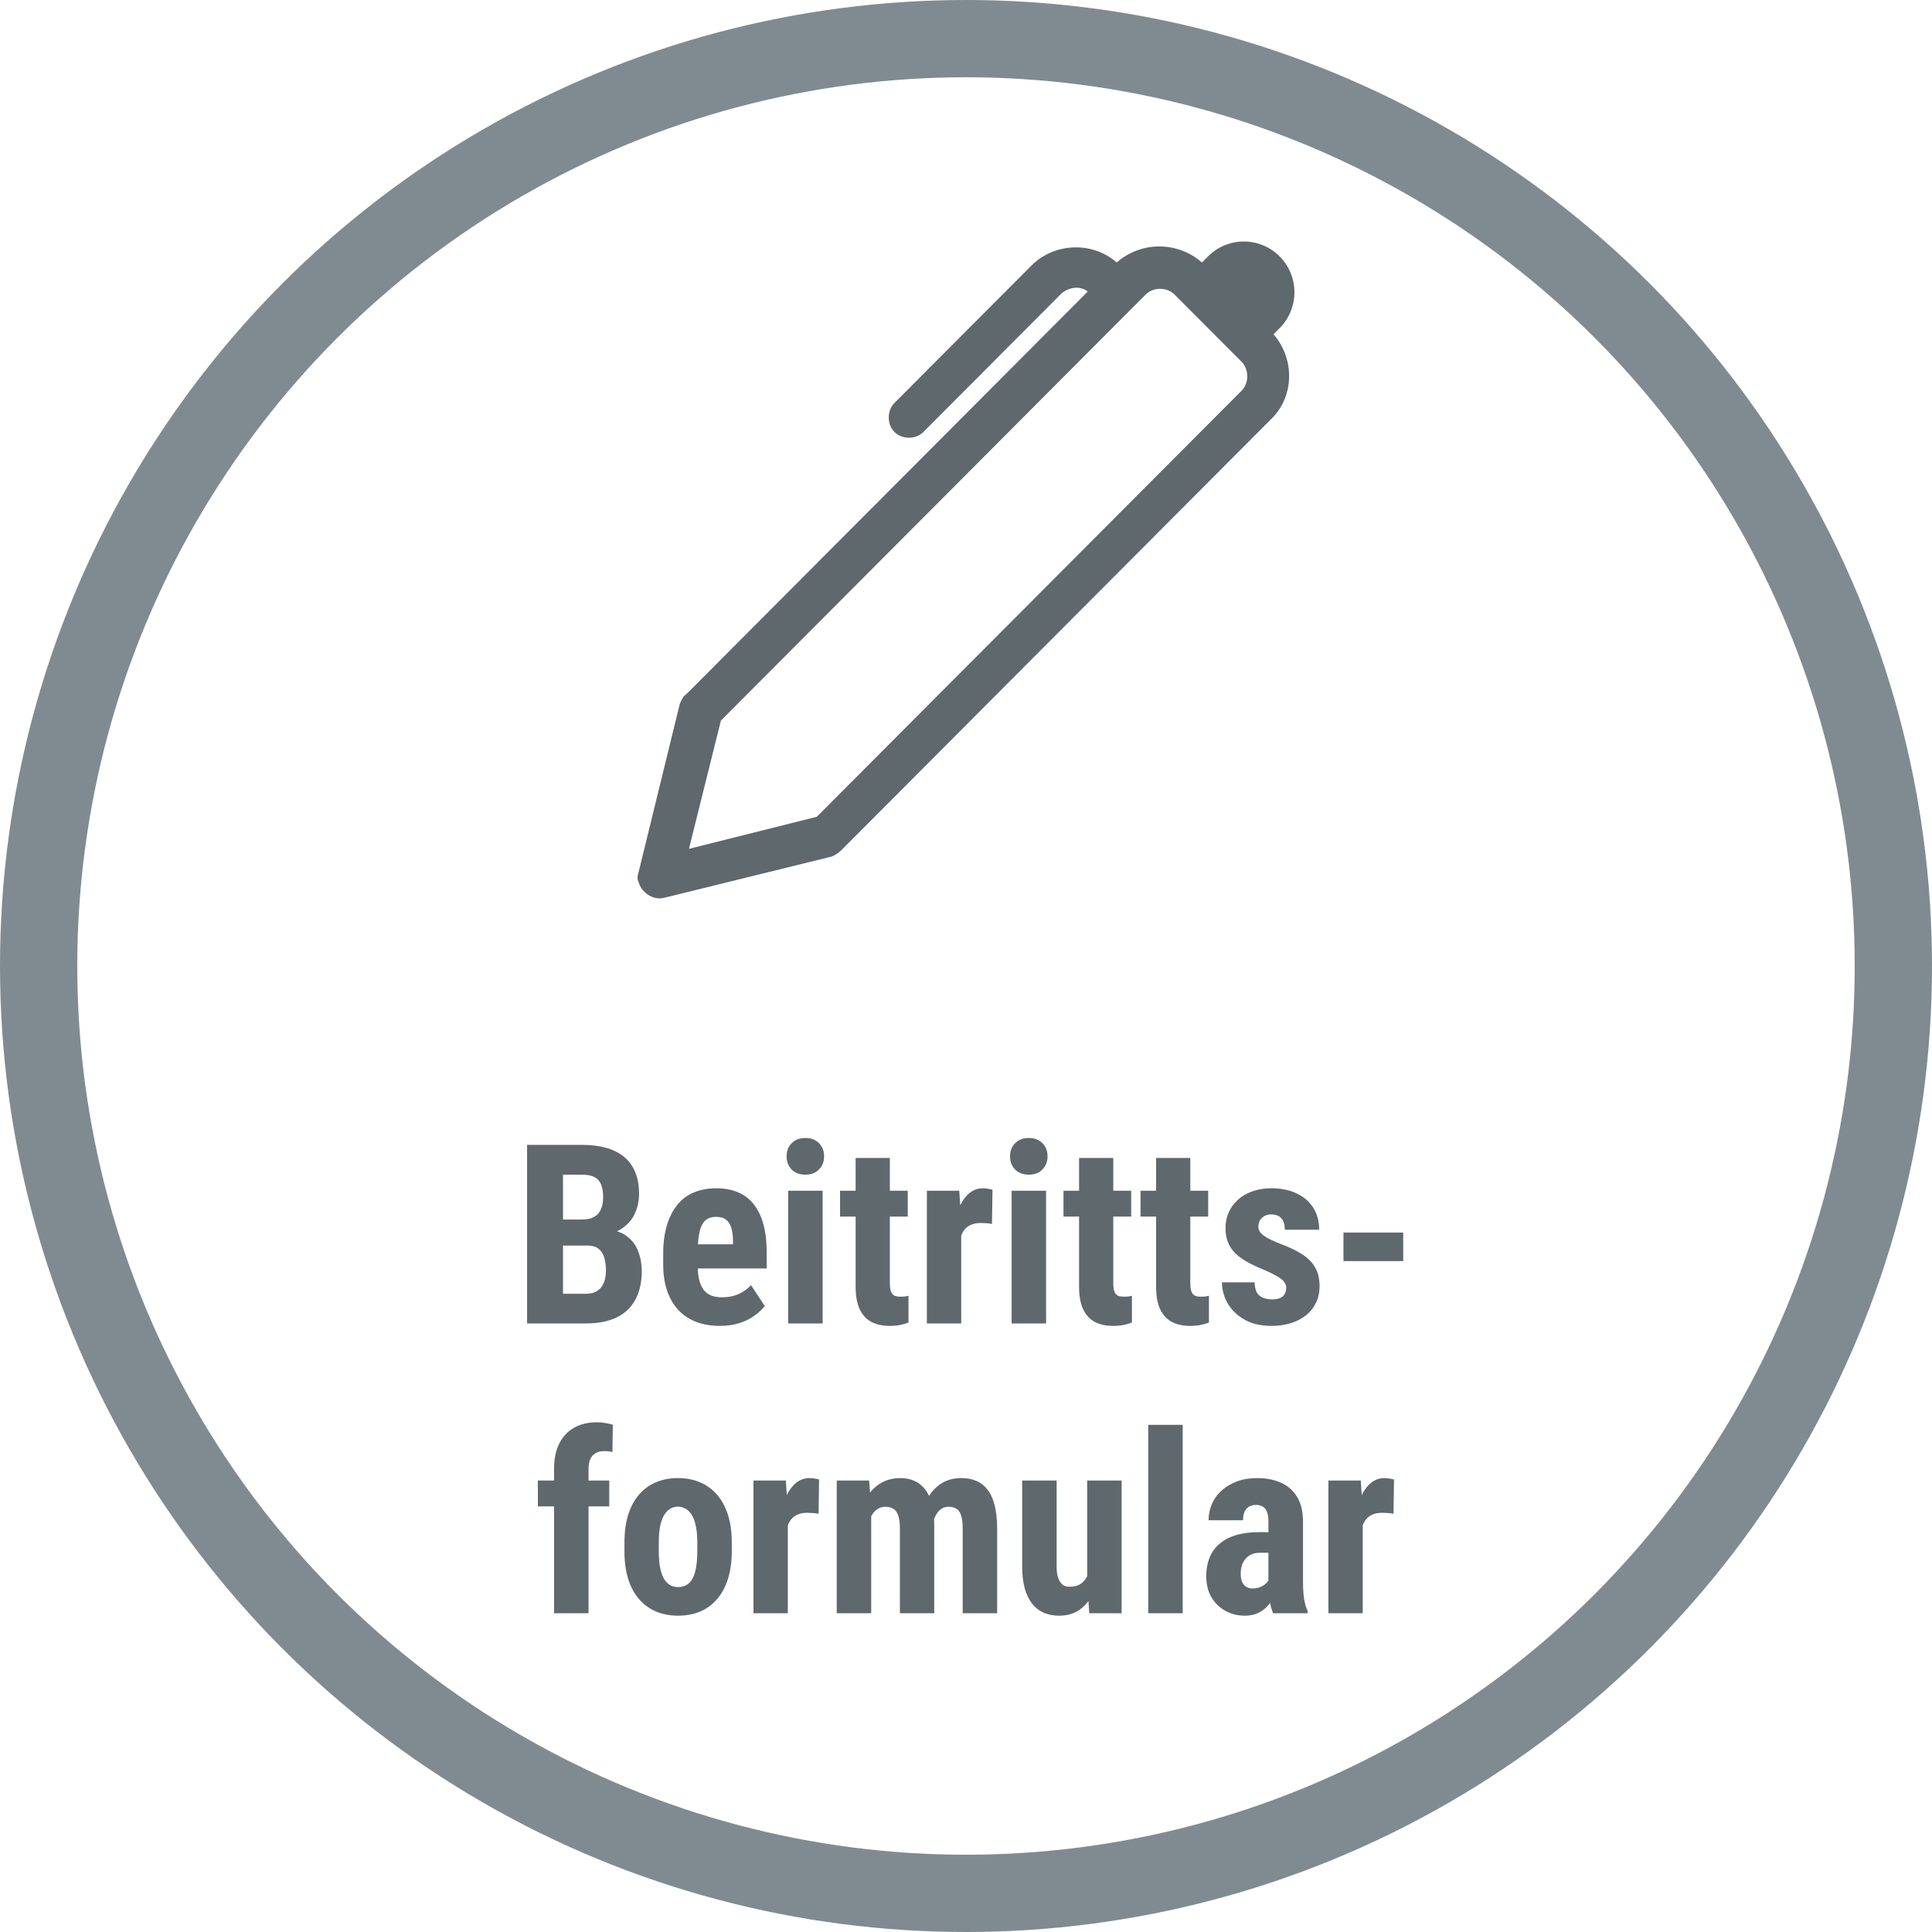
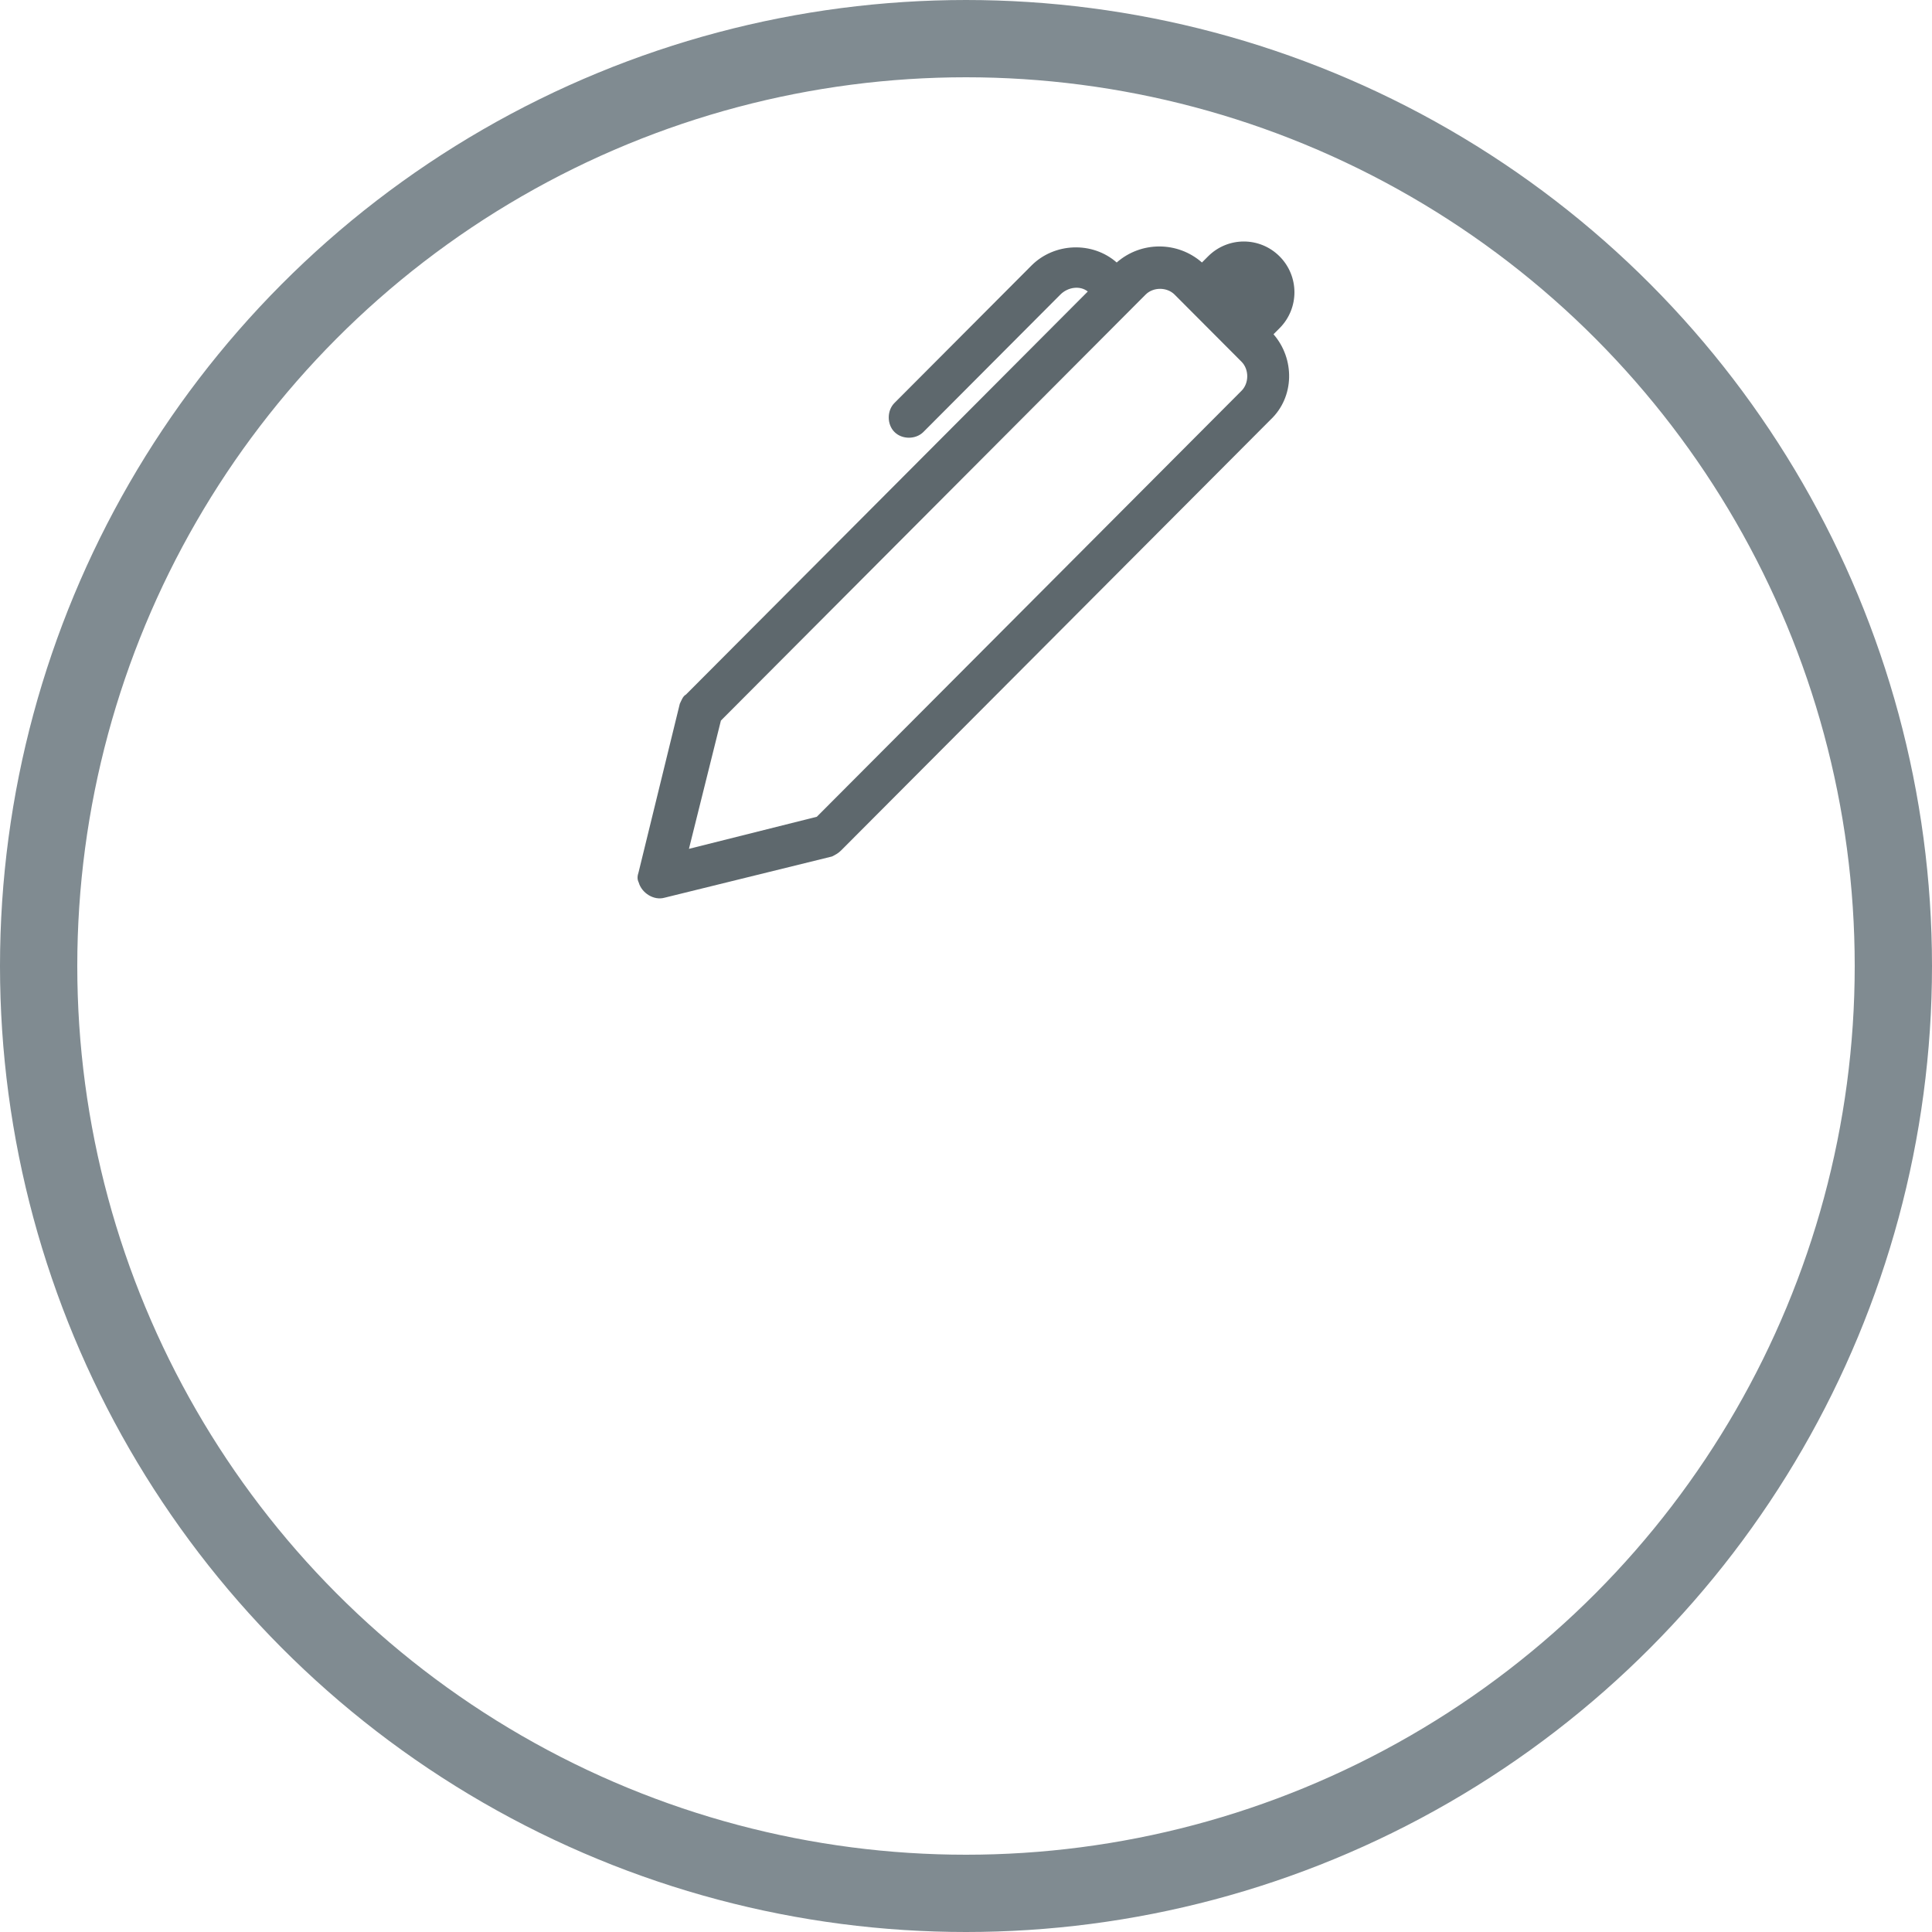
<svg xmlns="http://www.w3.org/2000/svg" width="200" height="200" viewBox="0 0 200 200" fill="none">
  <path d="M124.426 27.173L125.057 26.541C127.105 24.486 130.415 24.486 132.464 26.541C134.512 28.596 134.512 31.916 132.464 33.97L131.833 34.603C134.039 37.132 134.039 41.083 131.518 43.454L87.078 88.03C86.762 88.346 86.447 88.504 86.132 88.662L68.797 92.93C67.694 93.246 66.433 92.456 66.118 91.349C65.961 91.033 65.961 90.717 66.118 90.243L70.373 72.855C70.531 72.539 70.688 72.065 71.004 71.907L112.607 30.177C111.819 29.544 110.559 29.703 109.771 30.493L95.588 44.719C94.799 45.509 93.381 45.509 92.593 44.719C91.805 43.929 91.805 42.506 92.593 41.716L106.776 27.49C109.14 25.119 113.08 24.96 115.601 27.173C118.123 24.96 121.905 24.96 124.426 27.173ZM121.59 30.493C120.802 29.703 119.383 29.703 118.596 30.493L74.628 74.594L71.319 87.872L84.556 84.552L128.524 40.451C129.312 39.661 129.312 38.238 128.524 37.448L121.59 30.493Z" fill="#5E686D" />
-   <path d="M60.797 128.938H57.014L57.001 126.247H60.226C60.733 126.247 61.148 126.162 61.47 125.993C61.8 125.815 62.041 125.557 62.193 125.219C62.354 124.872 62.435 124.453 62.435 123.962C62.435 123.395 62.363 122.942 62.219 122.604C62.075 122.257 61.842 122.003 61.52 121.842C61.199 121.681 60.78 121.601 60.264 121.601H58.283V137H54.563V118.516H60.264C61.186 118.516 62.011 118.617 62.739 118.82C63.467 119.023 64.085 119.332 64.593 119.747C65.101 120.162 65.486 120.687 65.748 121.321C66.019 121.956 66.154 122.705 66.154 123.568C66.154 124.33 66.002 125.033 65.697 125.676C65.393 126.319 64.914 126.844 64.263 127.25C63.62 127.656 62.777 127.885 61.736 127.936L60.797 128.938ZM60.67 137H55.96L57.445 133.928H60.67C61.161 133.928 61.559 133.822 61.863 133.61C62.168 133.399 62.388 133.115 62.523 132.76C62.659 132.396 62.727 131.981 62.727 131.516C62.727 130.991 62.663 130.534 62.536 130.145C62.418 129.755 62.219 129.459 61.94 129.256C61.66 129.044 61.283 128.938 60.81 128.938H57.61L57.636 126.247H61.52L62.397 127.313C63.387 127.28 64.178 127.47 64.77 127.885C65.363 128.291 65.786 128.824 66.04 129.484C66.302 130.136 66.434 130.83 66.434 131.566C66.434 132.751 66.209 133.75 65.761 134.562C65.321 135.367 64.673 135.976 63.818 136.391C62.964 136.797 61.914 137 60.67 137ZM74.52 137.254C73.581 137.254 72.747 137.11 72.019 136.822C71.3 136.535 70.691 136.12 70.191 135.578C69.692 135.028 69.311 134.364 69.049 133.585C68.787 132.806 68.655 131.918 68.655 130.919V129.789C68.655 128.672 68.782 127.694 69.036 126.856C69.29 126.01 69.65 125.299 70.115 124.724C70.581 124.148 71.152 123.721 71.829 123.441C72.515 123.154 73.289 123.01 74.152 123.01C75.016 123.01 75.773 123.154 76.425 123.441C77.085 123.721 77.631 124.144 78.062 124.711C78.494 125.27 78.82 125.964 79.04 126.793C79.26 127.622 79.37 128.587 79.37 129.688V131.312H70.166V128.812H75.879V128.494C75.879 127.936 75.82 127.47 75.701 127.098C75.583 126.717 75.397 126.433 75.143 126.247C74.889 126.061 74.55 125.968 74.127 125.968C73.772 125.968 73.471 126.04 73.226 126.184C72.98 126.327 72.785 126.552 72.642 126.856C72.498 127.161 72.392 127.559 72.324 128.05C72.257 128.532 72.223 129.112 72.223 129.789V130.919C72.223 131.554 72.278 132.087 72.388 132.519C72.498 132.942 72.659 133.289 72.87 133.56C73.09 133.822 73.357 134.012 73.67 134.131C73.983 134.241 74.347 134.296 74.762 134.296C75.388 134.296 75.951 134.186 76.45 133.966C76.958 133.737 77.39 133.428 77.745 133.039L79.167 135.197C78.921 135.519 78.583 135.84 78.151 136.162C77.72 136.484 77.204 136.746 76.603 136.949C76.002 137.152 75.308 137.254 74.52 137.254ZM85.159 123.264V137H81.592V123.264H85.159ZM81.427 119.709C81.427 119.159 81.6 118.706 81.947 118.351C82.303 117.987 82.777 117.805 83.369 117.805C83.97 117.805 84.444 117.987 84.791 118.351C85.138 118.706 85.311 119.159 85.311 119.709C85.311 120.251 85.134 120.703 84.778 121.067C84.431 121.423 83.966 121.601 83.382 121.601C82.781 121.601 82.303 121.423 81.947 121.067C81.6 120.703 81.427 120.251 81.427 119.709ZM93.97 123.264V125.942H86.962V123.264H93.97ZM88.574 119.874H92.116V132.811C92.116 133.191 92.154 133.483 92.231 133.687C92.307 133.89 92.421 134.034 92.573 134.118C92.734 134.194 92.946 134.232 93.208 134.232C93.386 134.232 93.551 134.224 93.703 134.207C93.856 134.182 93.97 134.156 94.046 134.131V136.911C93.767 137.021 93.47 137.106 93.157 137.165C92.853 137.224 92.489 137.254 92.065 137.254C91.355 137.254 90.737 137.118 90.212 136.848C89.696 136.577 89.294 136.145 89.006 135.553C88.718 134.952 88.574 134.165 88.574 133.191V119.874ZM99.505 126.323V137H95.95V123.264H99.302L99.505 126.323ZM102.742 123.162L102.691 126.704C102.531 126.67 102.336 126.645 102.107 126.628C101.887 126.611 101.693 126.603 101.523 126.603C101.126 126.603 100.787 126.666 100.508 126.793C100.229 126.911 99.996 127.093 99.81 127.339C99.632 127.576 99.496 127.872 99.403 128.228C99.31 128.583 99.255 128.985 99.238 129.434L98.565 129.18C98.565 128.283 98.633 127.462 98.769 126.717C98.912 125.964 99.124 125.312 99.403 124.762C99.683 124.203 100.017 123.771 100.406 123.467C100.804 123.162 101.253 123.01 101.752 123.01C101.921 123.01 102.099 123.027 102.285 123.061C102.48 123.086 102.632 123.12 102.742 123.162ZM108.29 123.264V137H104.723V123.264H108.29ZM104.558 119.709C104.558 119.159 104.731 118.706 105.078 118.351C105.434 117.987 105.908 117.805 106.5 117.805C107.101 117.805 107.575 117.987 107.922 118.351C108.269 118.706 108.442 119.159 108.442 119.709C108.442 120.251 108.265 120.703 107.909 121.067C107.562 121.423 107.097 121.601 106.513 121.601C105.912 121.601 105.434 121.423 105.078 121.067C104.731 120.703 104.558 120.251 104.558 119.709ZM117.101 123.264V125.942H110.093V123.264H117.101ZM111.705 119.874H115.247V132.811C115.247 133.191 115.285 133.483 115.361 133.687C115.438 133.89 115.552 134.034 115.704 134.118C115.865 134.194 116.076 134.232 116.339 134.232C116.517 134.232 116.682 134.224 116.834 134.207C116.986 134.182 117.101 134.156 117.177 134.131V136.911C116.897 137.021 116.601 137.106 116.288 137.165C115.983 137.224 115.619 137.254 115.196 137.254C114.485 137.254 113.868 137.118 113.343 136.848C112.826 136.577 112.424 136.145 112.137 135.553C111.849 134.952 111.705 134.165 111.705 133.191V119.874ZM125.073 123.264V125.942H118.065V123.264H125.073ZM119.678 119.874H123.22V132.811C123.22 133.191 123.258 133.483 123.334 133.687C123.41 133.89 123.524 134.034 123.677 134.118C123.838 134.194 124.049 134.232 124.312 134.232C124.489 134.232 124.654 134.224 124.807 134.207C124.959 134.182 125.073 134.156 125.149 134.131V136.911C124.87 137.021 124.574 137.106 124.261 137.165C123.956 137.224 123.592 137.254 123.169 137.254C122.458 137.254 121.84 137.118 121.315 136.848C120.799 136.577 120.397 136.145 120.109 135.553C119.822 134.952 119.678 134.165 119.678 133.191V119.874ZM133.147 133.293C133.147 133.056 133.067 132.844 132.906 132.658C132.745 132.472 132.492 132.282 132.145 132.087C131.798 131.884 131.336 131.66 130.761 131.414C130.134 131.16 129.58 130.898 129.098 130.627C128.615 130.356 128.205 130.056 127.866 129.726C127.536 129.396 127.286 129.019 127.117 128.596C126.948 128.173 126.863 127.69 126.863 127.148C126.863 126.564 126.969 126.027 127.181 125.536C127.401 125.037 127.714 124.601 128.12 124.229C128.526 123.848 129.021 123.551 129.605 123.34C130.198 123.12 130.862 123.01 131.599 123.01C132.631 123.01 133.516 123.192 134.252 123.556C134.997 123.911 135.568 124.41 135.966 125.054C136.364 125.697 136.562 126.446 136.562 127.301H133.008C133.008 126.996 132.961 126.725 132.868 126.488C132.775 126.243 132.623 126.052 132.411 125.917C132.208 125.782 131.933 125.714 131.586 125.714C131.332 125.714 131.104 125.769 130.9 125.879C130.706 125.989 130.549 126.137 130.431 126.323C130.321 126.501 130.266 126.713 130.266 126.958C130.266 127.144 130.304 127.309 130.38 127.453C130.465 127.597 130.596 127.737 130.773 127.872C130.951 128.007 131.188 128.151 131.484 128.304C131.789 128.448 132.161 128.608 132.602 128.786C133.516 129.125 134.265 129.489 134.849 129.878C135.441 130.267 135.881 130.724 136.169 131.249C136.457 131.765 136.601 132.404 136.601 133.166C136.601 133.775 136.482 134.33 136.245 134.829C136.017 135.328 135.682 135.76 135.242 136.124C134.802 136.488 134.273 136.767 133.655 136.962C133.046 137.157 132.365 137.254 131.611 137.254C130.503 137.254 129.567 137.034 128.806 136.594C128.044 136.154 127.468 135.591 127.079 134.905C126.69 134.211 126.495 133.492 126.495 132.747H129.872C129.889 133.204 129.974 133.564 130.126 133.826C130.287 134.08 130.503 134.258 130.773 134.359C131.044 134.461 131.345 134.512 131.675 134.512C132.005 134.512 132.276 134.469 132.487 134.385C132.707 134.292 132.872 134.152 132.982 133.966C133.092 133.771 133.147 133.547 133.147 133.293ZM145.259 127.593V130.551H139.076V127.593H145.259ZM60.924 167H57.356V152.07C57.356 151.012 57.538 150.128 57.902 149.417C58.266 148.706 58.778 148.164 59.438 147.792C60.107 147.42 60.898 147.233 61.812 147.233C62.109 147.233 62.388 147.259 62.65 147.31C62.921 147.352 63.184 147.411 63.438 147.487L63.399 150.318C63.289 150.285 63.158 150.259 63.006 150.242C62.853 150.225 62.693 150.217 62.523 150.217C62.185 150.217 61.893 150.289 61.648 150.433C61.41 150.576 61.228 150.784 61.102 151.055C60.983 151.326 60.924 151.664 60.924 152.07V167ZM63.069 153.264V155.942H55.681V153.264H63.069ZM64.644 160.602V159.675C64.644 158.6 64.77 157.648 65.024 156.818C65.287 155.989 65.659 155.295 66.142 154.736C66.624 154.169 67.204 153.742 67.881 153.454C68.566 153.158 69.332 153.01 70.179 153.01C71.034 153.01 71.799 153.158 72.477 153.454C73.162 153.742 73.746 154.169 74.228 154.736C74.719 155.295 75.096 155.989 75.358 156.818C75.621 157.648 75.752 158.6 75.752 159.675V160.602C75.752 161.668 75.621 162.616 75.358 163.445C75.096 164.275 74.719 164.973 74.228 165.54C73.746 166.107 73.166 166.535 72.489 166.822C71.812 167.11 71.05 167.254 70.204 167.254C69.358 167.254 68.592 167.11 67.906 166.822C67.229 166.535 66.645 166.107 66.154 165.54C65.663 164.973 65.287 164.275 65.024 163.445C64.77 162.616 64.644 161.668 64.644 160.602ZM68.198 159.675V160.602C68.198 161.236 68.241 161.786 68.325 162.252C68.418 162.717 68.549 163.103 68.719 163.407C68.897 163.712 69.108 163.936 69.353 164.08C69.599 164.224 69.882 164.296 70.204 164.296C70.526 164.296 70.814 164.224 71.067 164.08C71.321 163.936 71.529 163.712 71.689 163.407C71.859 163.103 71.981 162.717 72.058 162.252C72.142 161.786 72.185 161.236 72.185 160.602V159.675C72.185 159.057 72.138 158.515 72.045 158.05C71.952 157.576 71.821 157.191 71.651 156.895C71.482 156.59 71.27 156.361 71.017 156.209C70.771 156.048 70.492 155.968 70.179 155.968C69.866 155.968 69.586 156.048 69.341 156.209C69.104 156.361 68.897 156.59 68.719 156.895C68.549 157.191 68.418 157.576 68.325 158.05C68.241 158.515 68.198 159.057 68.198 159.675ZM81.554 156.323V167H77.999V153.264H81.351L81.554 156.323ZM84.791 153.162L84.74 156.704C84.579 156.67 84.385 156.645 84.156 156.628C83.936 156.611 83.742 156.603 83.572 156.603C83.174 156.603 82.836 156.666 82.557 156.793C82.277 156.911 82.045 157.093 81.858 157.339C81.681 157.576 81.545 157.872 81.452 158.228C81.359 158.583 81.304 158.985 81.287 159.434L80.614 159.18C80.614 158.283 80.682 157.462 80.817 156.717C80.961 155.964 81.173 155.312 81.452 154.762C81.731 154.203 82.066 153.771 82.455 153.467C82.853 153.162 83.301 153.01 83.801 153.01C83.97 153.01 84.148 153.027 84.334 153.061C84.529 153.086 84.681 153.12 84.791 153.162ZM90.186 156.107V167H86.619V153.264H89.971L90.186 156.107ZM89.679 159.662L88.701 159.688C88.684 158.723 88.769 157.834 88.955 157.021C89.141 156.209 89.421 155.502 89.793 154.901C90.174 154.3 90.652 153.835 91.228 153.505C91.803 153.175 92.476 153.01 93.246 153.01C93.745 153.01 94.207 153.103 94.63 153.289C95.053 153.467 95.421 153.75 95.734 154.14C96.047 154.521 96.289 155.02 96.458 155.638C96.627 156.247 96.712 156.979 96.712 157.834V167H93.157V158.266C93.157 157.656 93.098 157.191 92.98 156.869C92.861 156.539 92.692 156.311 92.472 156.184C92.252 156.048 91.981 155.98 91.659 155.98C91.321 155.98 91.024 156.074 90.77 156.26C90.517 156.446 90.309 156.708 90.148 157.047C89.996 157.377 89.878 157.766 89.793 158.215C89.717 158.663 89.679 159.146 89.679 159.662ZM96.369 159.307L95.087 159.472C95.07 158.566 95.15 157.724 95.328 156.945C95.506 156.158 95.781 155.473 96.153 154.889C96.526 154.296 96.991 153.835 97.55 153.505C98.117 153.175 98.773 153.01 99.518 153.01C100.076 153.01 100.584 153.103 101.041 153.289C101.498 153.475 101.887 153.776 102.209 154.19C102.539 154.597 102.789 155.134 102.958 155.803C103.136 156.471 103.225 157.284 103.225 158.24V167H99.657V158.253C99.657 157.635 99.598 157.161 99.48 156.831C99.361 156.501 99.192 156.277 98.972 156.158C98.752 156.04 98.489 155.98 98.185 155.98C97.88 155.98 97.613 156.065 97.385 156.234C97.165 156.404 96.978 156.641 96.826 156.945C96.674 157.242 96.56 157.593 96.483 157.999C96.407 158.397 96.369 158.833 96.369 159.307ZM112.543 163.699V153.264H116.11V167H112.759L112.543 163.699ZM112.949 160.868L113.939 160.843C113.939 161.765 113.851 162.62 113.673 163.407C113.495 164.186 113.229 164.863 112.873 165.438C112.518 166.014 112.073 166.463 111.54 166.784C111.007 167.097 110.376 167.254 109.648 167.254C109.09 167.254 108.574 167.161 108.1 166.975C107.634 166.78 107.232 166.479 106.894 166.073C106.555 165.659 106.288 165.13 106.094 164.486C105.908 163.835 105.814 163.052 105.814 162.138V153.264H109.382V162.176C109.382 162.548 109.416 162.87 109.483 163.141C109.551 163.403 109.644 163.619 109.763 163.788C109.881 163.957 110.021 164.08 110.182 164.156C110.342 164.224 110.524 164.258 110.728 164.258C111.286 164.258 111.726 164.114 112.048 163.826C112.378 163.53 112.611 163.128 112.746 162.62C112.882 162.104 112.949 161.52 112.949 160.868ZM122.433 147.5V167H118.865V147.5H122.433ZM131.307 163.839V157.491C131.307 157.076 131.256 156.746 131.154 156.501C131.061 156.256 130.917 156.078 130.723 155.968C130.536 155.849 130.308 155.79 130.037 155.79C129.732 155.79 129.479 155.854 129.275 155.98C129.072 156.107 128.92 156.289 128.818 156.526C128.725 156.763 128.679 157.047 128.679 157.377H125.111C125.111 156.785 125.226 156.226 125.454 155.701C125.683 155.168 126.017 154.702 126.457 154.305C126.906 153.898 127.439 153.581 128.057 153.353C128.674 153.124 129.368 153.01 130.139 153.01C131.053 153.01 131.865 153.166 132.576 153.479C133.287 153.784 133.85 154.271 134.265 154.939C134.679 155.608 134.887 156.476 134.887 157.542V163.661C134.887 164.431 134.925 165.058 135.001 165.54C135.086 166.022 135.208 166.437 135.369 166.784V167H131.789C131.628 166.619 131.506 166.145 131.421 165.578C131.345 165.003 131.307 164.423 131.307 163.839ZM131.738 158.608L131.751 160.741H130.443C130.105 160.741 129.809 160.796 129.555 160.906C129.309 161.016 129.102 161.173 128.933 161.376C128.763 161.571 128.636 161.799 128.552 162.062C128.476 162.324 128.438 162.603 128.438 162.899C128.438 163.229 128.484 163.509 128.577 163.737C128.67 163.966 128.81 164.139 128.996 164.258C129.182 164.376 129.402 164.436 129.656 164.436C130.046 164.436 130.384 164.355 130.672 164.194C130.96 164.034 131.171 163.839 131.307 163.61C131.451 163.382 131.497 163.17 131.446 162.976L132.259 164.359C132.157 164.673 132.018 164.998 131.84 165.337C131.671 165.675 131.455 165.989 131.192 166.276C130.93 166.564 130.604 166.801 130.215 166.987C129.834 167.165 129.381 167.254 128.856 167.254C128.12 167.254 127.447 167.085 126.838 166.746C126.229 166.408 125.746 165.934 125.391 165.324C125.044 164.715 124.87 163.991 124.87 163.153C124.87 162.459 124.98 161.833 125.2 161.274C125.429 160.707 125.767 160.229 126.216 159.84C126.664 159.442 127.231 159.137 127.917 158.926C128.603 158.714 129.407 158.608 130.329 158.608H131.738ZM141.069 156.323V167H137.515V153.264H140.866L141.069 156.323ZM144.307 153.162L144.256 156.704C144.095 156.67 143.9 156.645 143.672 156.628C143.452 156.611 143.257 156.603 143.088 156.603C142.69 156.603 142.352 156.666 142.072 156.793C141.793 156.911 141.56 157.093 141.374 157.339C141.196 157.576 141.061 157.872 140.968 158.228C140.875 158.583 140.82 158.985 140.803 159.434L140.13 159.18C140.13 158.283 140.198 157.462 140.333 156.717C140.477 155.964 140.688 155.312 140.968 154.762C141.247 154.203 141.581 153.771 141.971 153.467C142.368 153.162 142.817 153.01 143.316 153.01C143.486 153.01 143.663 153.027 143.85 153.061C144.044 153.086 144.197 153.12 144.307 153.162Z" fill="#5E686D" />
  <circle cx="100" cy="100" r="96" stroke="#808B91" stroke-width="8" />
</svg>